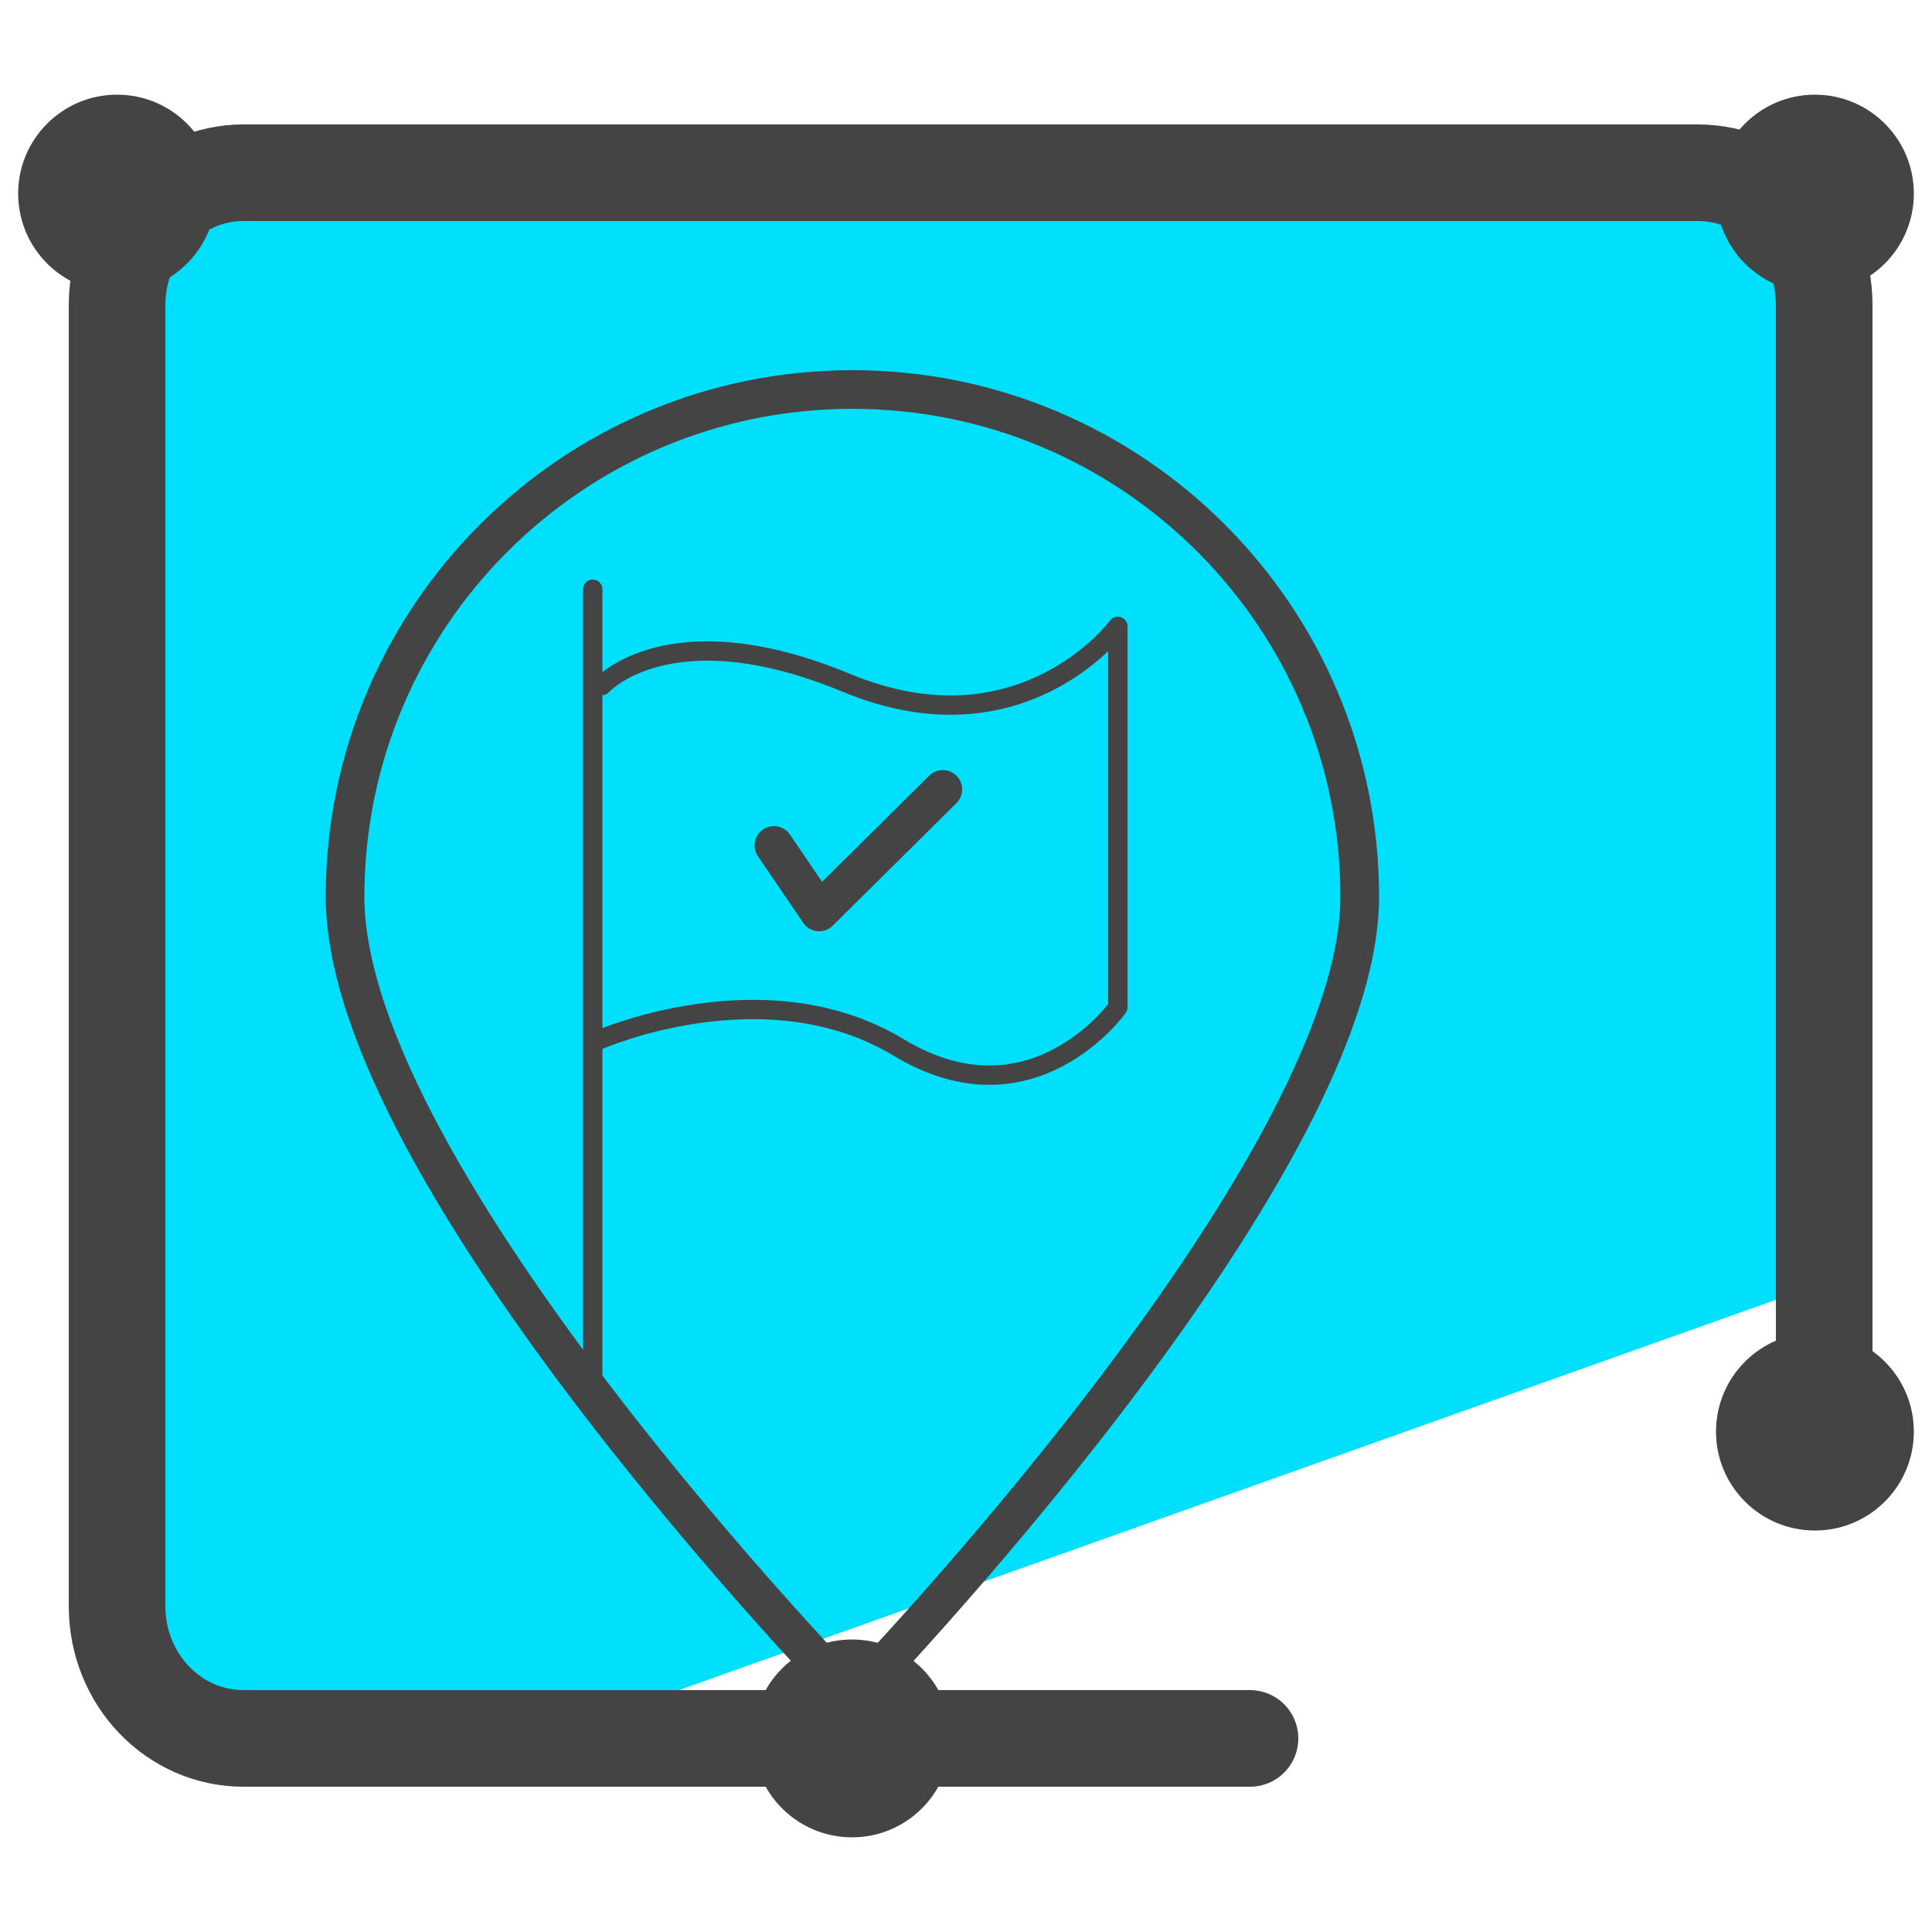
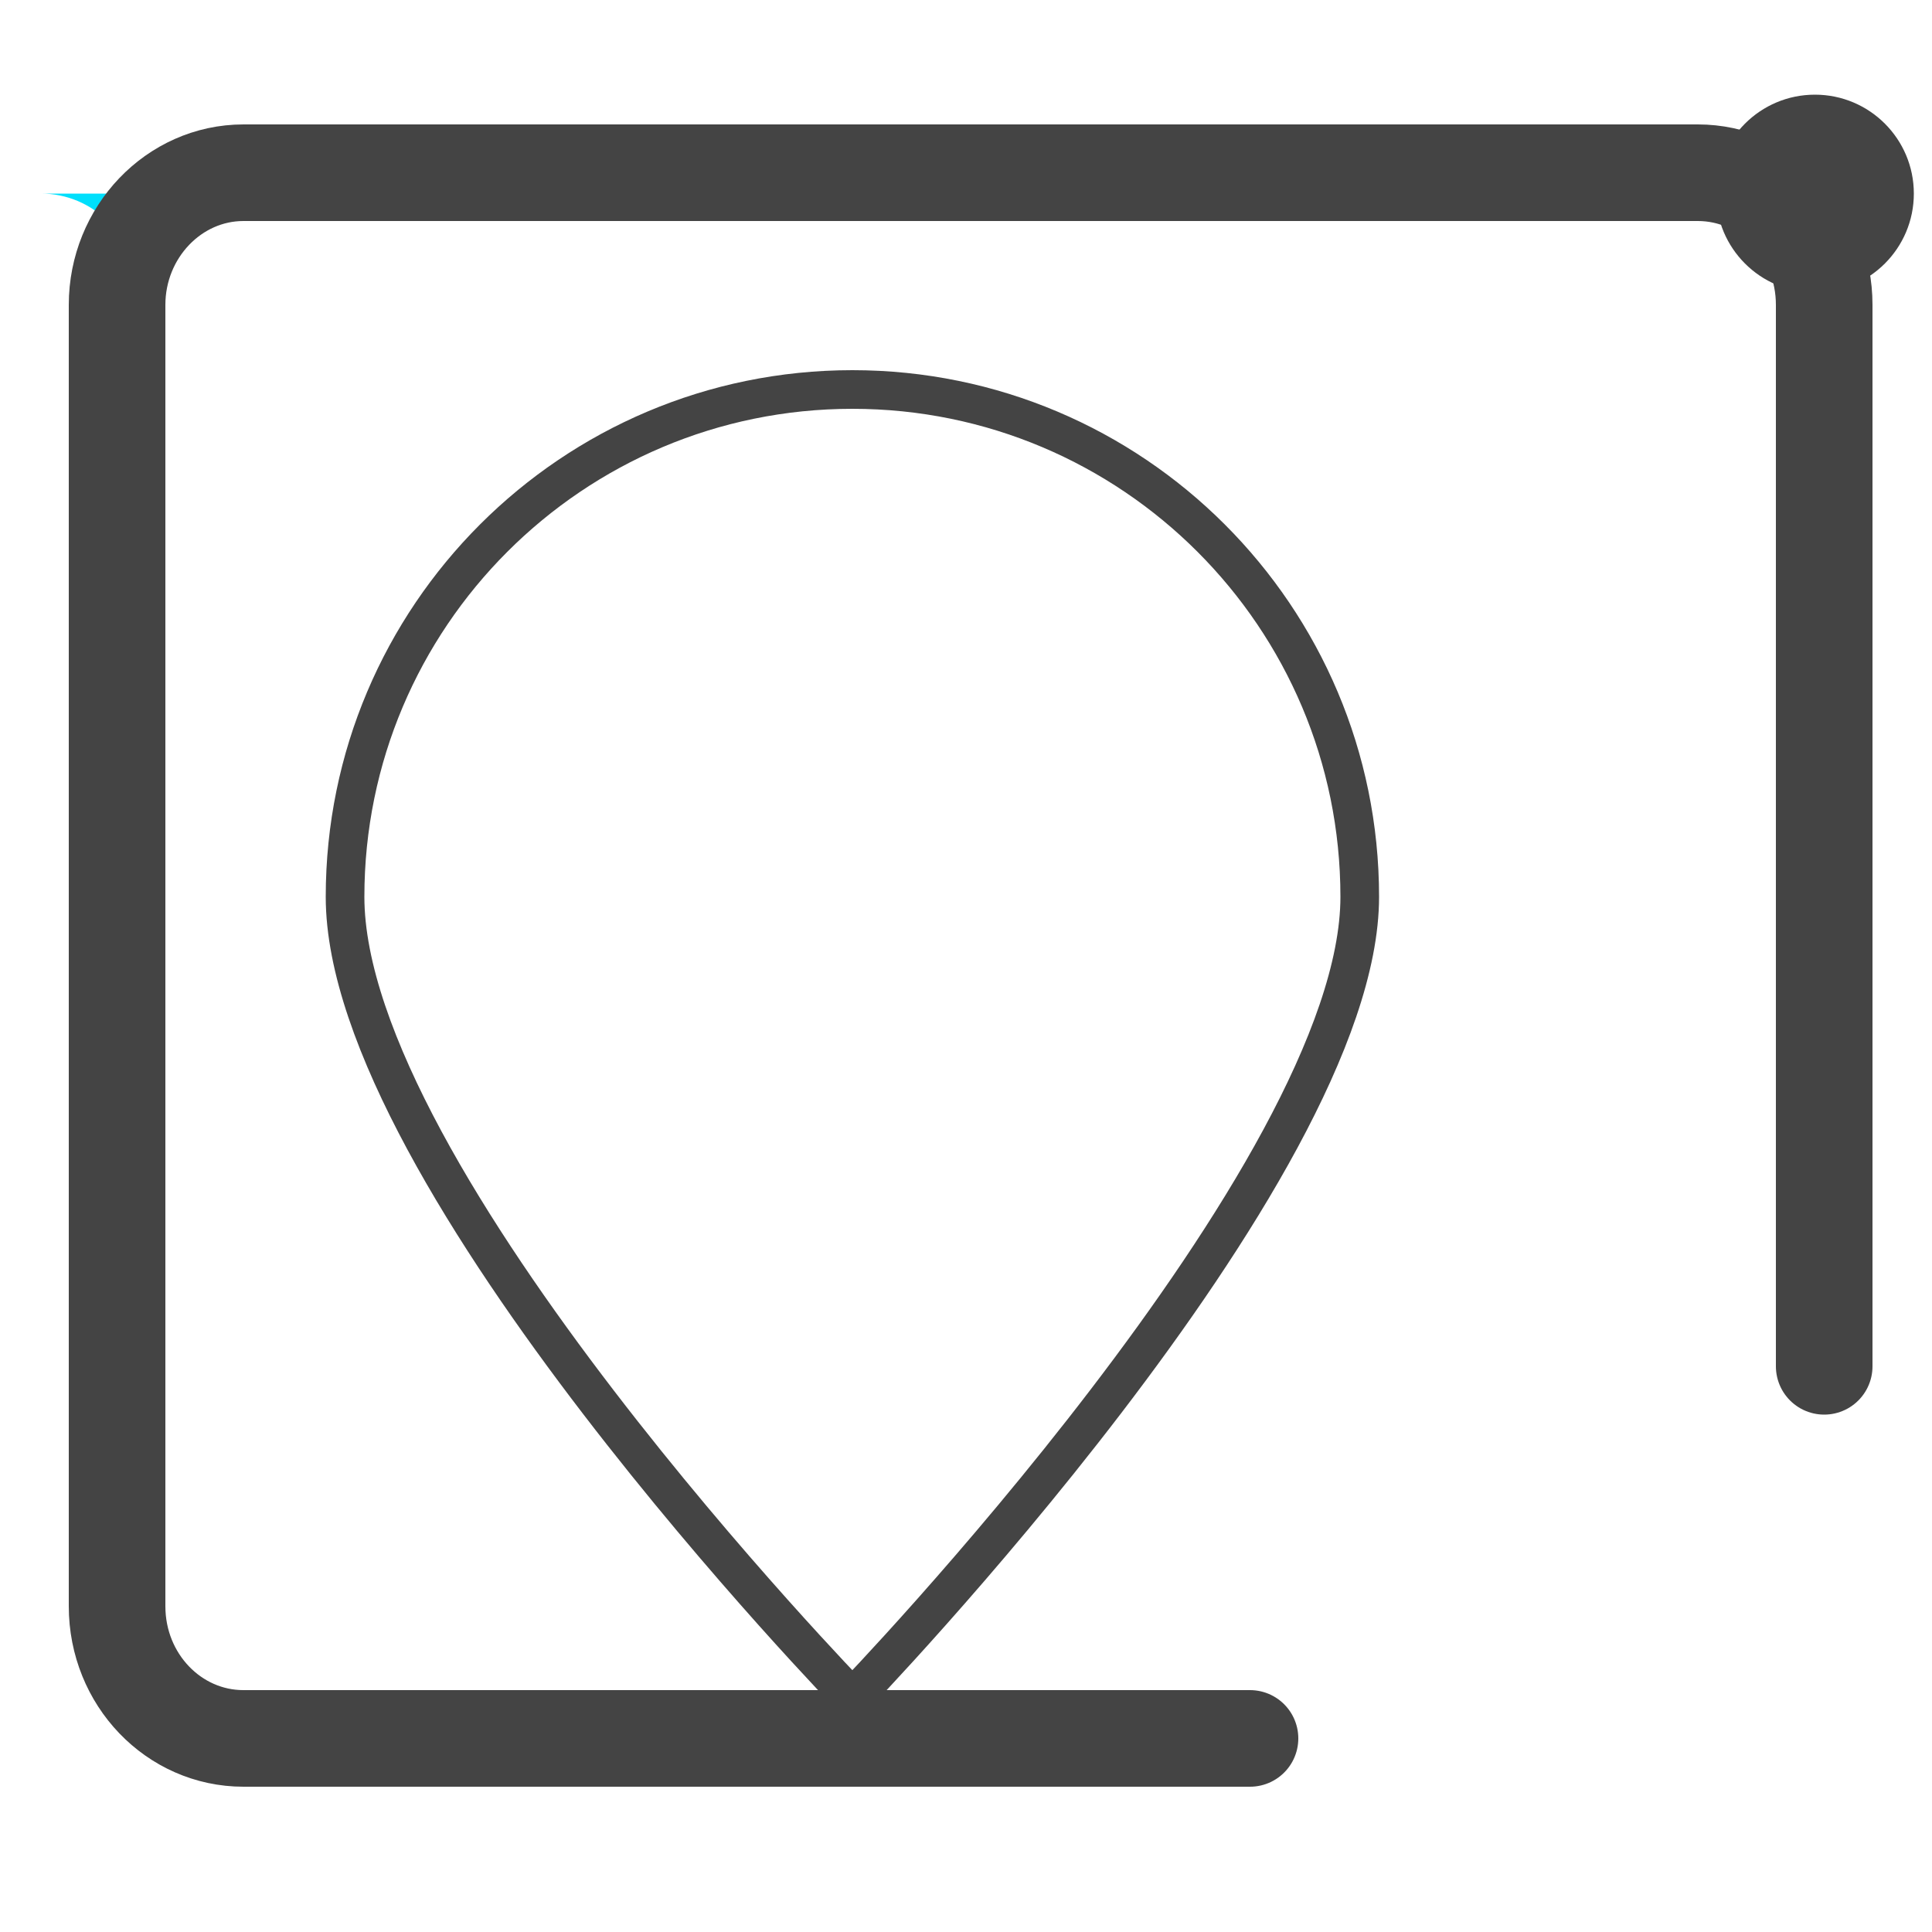
<svg xmlns="http://www.w3.org/2000/svg" id="Camada_3" version="1.1" viewBox="0 0 50 50">
  <defs>
    <style>.st0{fill:none;stroke:#444;stroke-linecap:round;stroke-linejoin:round}.st4{fill:#444}</style>
  </defs>
-   <path fill="#00dffc" d="M44.53 5.01H4.88c-1.35 0-1.38 3.71-1.38 5.05l-.17 12.49-.52 9.81 1.2 11.36 11.96.59 31-11.03V7.45c0-1.35-1.09-2.44-2.44-2.44z" />
+   <path fill="#00dffc" d="M44.53 5.01H4.88c-1.35 0-1.38 3.71-1.38 5.05V7.45c0-1.35-1.09-2.44-2.44-2.44z" />
  <path fill="none" stroke="#444" stroke-linecap="round" stroke-linejoin="round" stroke-width="2.5" d="M32.35 44.99H6.3c-1.8 0-3.27-1.52-3.27-3.42V7.89c0-1.88 1.47-3.42 3.27-3.42h37.64c1.8 0 3.27 1.52 3.27 3.42v27.47" />
  <path d="M35.19 23.21c0-7.25-5.88-13.13-13.13-13.13S8.93 15.96 8.93 23.21s13.13 20.74 13.13 20.74 13.13-13.59 13.13-20.74z" class="st0" />
-   <path fill="none" stroke="#444" stroke-linecap="round" stroke-linejoin="round" stroke-width=".5" d="M15.34 15.25v20.84m.17-9.18s4.3-1.89 7.75.2c3.45 2.08 5.67-1.04 5.67-1.04v-9.86s-2.48 3.35-7.03 1.46c-4.56-1.89-6.32.07-6.32.07" />
-   <path d="M20.03 21.88l1.17 1.72 3.2-3.17" class="st0" />
-   <circle cx="22.05" cy="44.99" r="2.56" class="st4" />
-   <circle cx="3.03" cy="5.01" r="2.56" class="st4" />
  <circle cx="46.97" cy="5.01" r="2.56" class="st4" />
-   <circle cx="46.97" cy="37.05" r="2.56" class="st4" />
</svg>